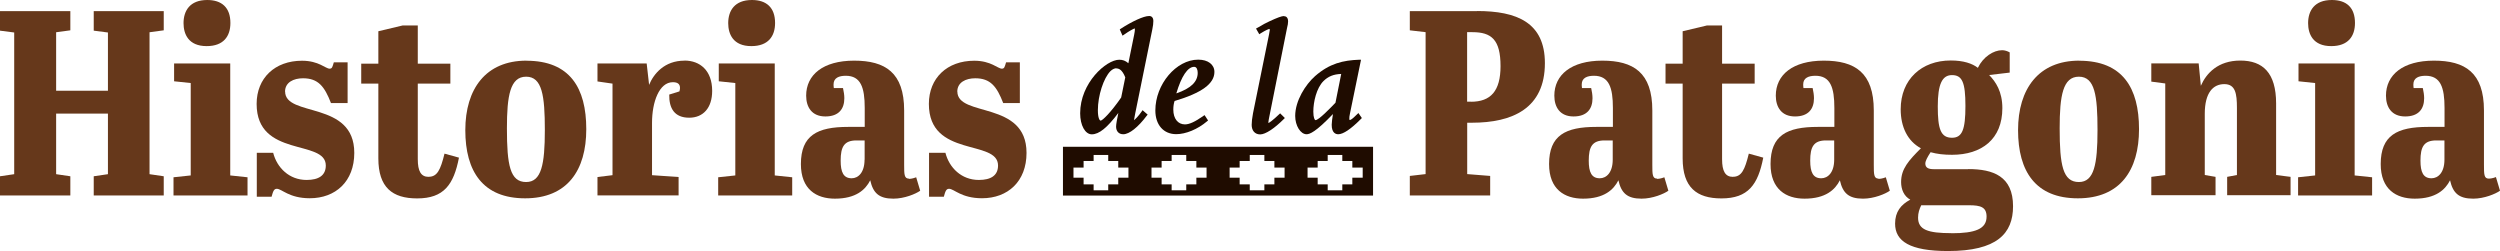
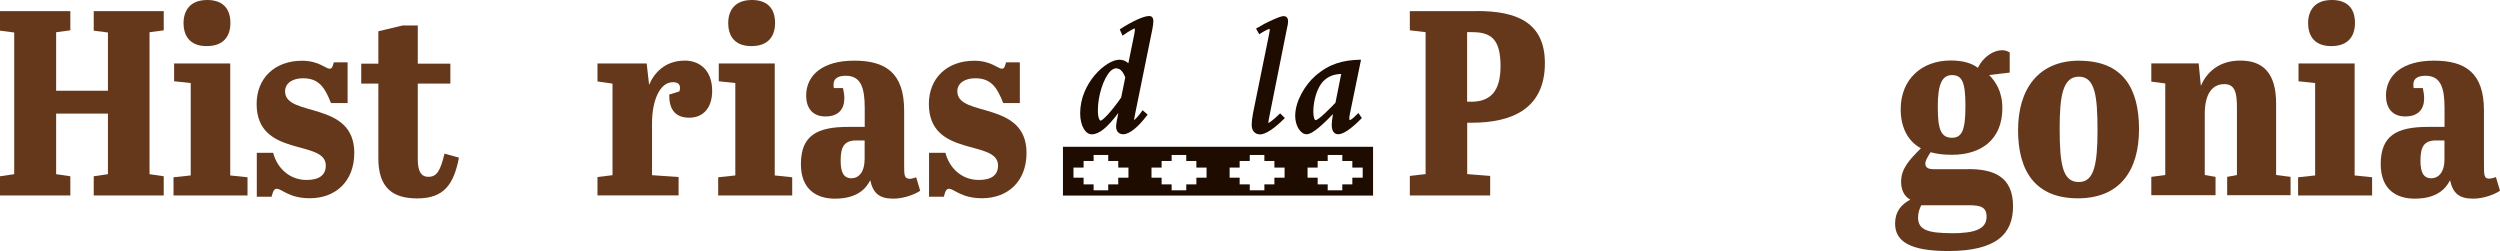
<svg xmlns="http://www.w3.org/2000/svg" id="Layer_1" data-name="Layer 1" width="299.26" height="30.05" viewBox="0 0 299.26 30.05">
  <defs>
    <style>
      .cls-1 {
        fill: #1f0c00;
      }

      .cls-2 {
        fill: #66381b;
      }
    </style>
  </defs>
  <g>
    <path class="cls-1" d="M137.52,1.92c-.61,0-2.01.64-3.36,1.52l-.12.08.33.75.18-.12c.65-.46,1.17-.73,1.29-.75.01.04.04.19-.08.78l-.69,3.39c-.34-.3-.67-.42-1.09-.42-1.56,0-4.68,2.77-4.68,6.41,0,1.44.6,2.52,1.39,2.52.87,0,1.84-.78,3.18-2.56-.15.72-.27,1.36-.27,1.63,0,.57.33.92.86.92.72,0,1.77-.83,2.82-2.23l.1-.12-.61-.53-.11.16c-.34.5-.75.92-.91,1.03v-.03c0-.05.04-.27.08-.45.03-.12.05-.24.07-.37l2.04-10.03c.08-.38.12-.71.12-.99,0-.52-.33-.6-.52-.6h0ZM133.63,8.19c.27,0,.69.11,1.07,1.07l-.49,2.41c-1.24,1.8-2.23,2.75-2.45,2.77-.14,0-.34-.33-.34-1.25,0-1.74.68-3.85,1.51-4.68.23-.23.52-.34.69-.34h0Z" />
-     <path class="cls-1" d="M143.43,7.14c-2.64,0-5.13,2.95-5.13,6.08,0,1.73.98,2.84,2.5,2.84,1.14,0,2.56-.58,3.69-1.54l.12-.1-.42-.64-.15.1c-.98.69-1.66,1.01-2.2,1.01-.84,0-1.39-.69-1.39-1.77,0-.37.05-.73.15-1.03,3.25-.97,4.77-2.07,4.77-3.48,0-.88-.76-1.47-1.93-1.47h-.01ZM142.95,8c.31,0,.42.37.42.72,0,1.07-.82,1.86-2.56,2.46.61-2.05,1.36-3.18,2.14-3.18Z" />
    <path class="cls-1" d="M153.71,1.92c-.29,0-.8.19-1.75.63-.42.19-.78.39-1.32.71l-.29.16.39.68.15-.1c.65-.41,1.01-.54,1.07-.54,0,0,.04.04.04.14,0,.04-.01.11-.04.22-.01.08-.04.18-.05.3l-1.92,9.44c-.11.57-.16,1.07-.16,1.39,0,.69.39,1.14,1.02,1.14s1.7-.71,2.83-1.84l.12-.12-.56-.56-.12.11c-.84.8-1.18,1.01-1.29,1.05,0-.05,0-.19.05-.45l2.15-10.76.04-.2c.07-.27.12-.52.12-.75,0-.18-.04-.63-.49-.63h0Z" />
    <path class="cls-1" d="M162.62,13.52l-.15.14c-.5.49-.75.71-.9.71-.04,0-.05-.1-.05-.19,0-.15.01-.29.08-.61l1.32-6.42h-.22c-1.92.07-3.55.44-5.29,1.97-1.14,1.01-2.37,2.94-2.37,4.76,0,1.17.64,2.19,1.36,2.19.37,0,1.1-.26,3.16-2.42-.08.46-.15,1.05-.15,1.29,0,.98.49,1.13.78,1.13.6,0,1.51-.61,2.73-1.84l.1-.1-.42-.61h.03ZM160.55,8.84l-.69,3.46c-.63.65-2,2.08-2.39,2.08-.1,0-.26-.3-.26-1.02,0-1.17.38-2.82,1.21-3.65.56-.56,1.21-.83,2.14-.86h0Z" />
  </g>
  <path class="cls-1" d="M127.24,17.57v5.84h37.12v-5.84h-37.12ZM135.08,21.27h-1.22v.8h-1.2v.71h-1.75v-.71h-1.2v-.8h-1.21v-1.21h1.21v-.79h1.2v-.72h1.75v.72h1.2v.79h1.22v1.21ZM144.43,21.27h-1.22v.8h-1.21v.71h-1.75v-.71h-1.2v-.8h-1.21v-1.21h1.21v-.79h1.2v-.72h1.75v.72h1.21v.79h1.22v1.21ZM153.77,21.27h-1.22v.8h-1.2v.71h-1.75v-.71h-1.21v-.8h-1.2v-1.21h1.2v-.79h1.21v-.72h1.75v.72h1.2v.79h1.22v1.21ZM163.12,21.27h-1.24v.8h-1.2v.71h-1.75v-.71h-1.2v-.8h-1.21v-1.21h1.21v-.79h1.2v-.72h1.75v.72h1.2v.79h1.24v1.21Z" />
  <g>
    <polygon class="cls-2" points="11.22 3.67 12.92 3.89 12.92 10.86 6.72 10.86 6.72 3.86 8.42 3.63 8.42 1.33 0 1.33 0 3.67 1.7 3.89 1.7 20.85 0 21.1 0 23.4 8.42 23.4 8.42 21.1 6.72 20.85 6.72 13.6 12.92 13.6 12.92 20.85 11.22 21.1 11.22 23.4 19.6 23.4 19.6 21.1 17.9 20.85 17.9 3.86 19.6 3.63 19.6 1.33 11.22 1.33 11.22 3.67" />
    <polygon class="cls-2" points="27.56 7.6 20.84 7.6 20.84 9.73 22.83 9.94 22.83 21 20.77 21.22 20.77 23.4 29.63 23.4 29.63 21.22 27.56 21 27.56 7.6" />
    <path class="cls-2" d="M24.74,5.52c2.01,0,2.84-1.17,2.84-2.77,0-1.86-1.05-2.75-2.77-2.75-2.08,0-2.84,1.29-2.84,2.77,0,1.29.57,2.75,2.77,2.75Z" />
    <path class="cls-2" d="M34.12,10.98c0-1.13,1.03-1.61,2.15-1.61,1.82,0,2.58.98,3.35,2.97h1.99v-4.88h-1.65c-.16.53-.19.76-.5.76-.5,0-1.29-.95-3.31-.95-3.25,0-5.43,2.08-5.43,5.17,0,6.49,8.28,4.19,8.28,7.37,0,1.2-.86,1.73-2.3,1.73-2.08,0-3.54-1.46-4-3.25h-1.96v5.26h1.77c.19-.72.31-.95.63-.95.6,0,1.46,1.13,3.94,1.13,3.09,0,5.33-2.01,5.33-5.43,0-6.3-8.28-4.23-8.28-7.35v.03Z" />
    <path class="cls-2" d="M51.3,21.17c-.91,0-1.29-.69-1.29-2.11v-9.05h3.9v-2.39h-3.9V3.05h-1.82l-2.9.69v3.88h-2.05v2.39h2.05v8.95c0,3.47,1.67,4.79,4.64,4.79,3.21,0,4.38-1.65,5.01-4.88l-1.73-.48c-.48,1.96-.88,2.77-1.89,2.77h-.01Z" />
-     <path class="cls-2" d="M63.02,7.26c-4.86,0-7.32,3.37-7.32,8.32s2.11,8.16,7.16,8.16,7.32-3.35,7.32-8.28-1.96-8.19-7.16-8.19h0ZM62.98,21.79c-1.92,0-2.3-2.01-2.3-6.43,0-3.9.38-6.18,2.3-6.18s2.24,2.27,2.24,6.39-.41,6.22-2.24,6.22Z" />
    <path class="cls-2" d="M81.93,7.26c-2.39,0-3.69,1.58-4.23,2.9l-.29-2.56h-5.89v2.15l1.8.26v10.96l-1.8.22v2.2h9.71v-2.2l-3.18-.22v-6.27c0-2.49.86-4.86,2.49-4.86.5,0,.86.16.86.69,0,.12-.03.26-.07.41l-1.22.38c-.03,1.65.63,2.77,2.39,2.77,1.67,0,2.75-1.17,2.75-3.21,0-2.46-1.48-3.63-3.31-3.63h-.01Z" />
    <path class="cls-2" d="M89.94,5.52c2.01,0,2.84-1.17,2.84-2.77,0-1.86-1.05-2.75-2.77-2.75-2.08,0-2.84,1.29-2.84,2.77,0,1.29.57,2.75,2.77,2.75Z" />
    <polygon class="cls-2" points="92.74 7.6 86.04 7.6 86.04 9.73 88.02 9.94 88.02 21 85.97 21.22 85.97 23.4 94.83 23.4 94.83 21.22 92.74 21 92.74 7.6" />
    <path class="cls-2" d="M108.8,21.38c-.57,0-.57-.53-.57-1.67v-6.49c0-4.54-2.27-5.96-5.99-5.96s-5.74,1.7-5.74,4.19c0,1.39.69,2.49,2.3,2.49s2.27-.91,2.27-2.18c0-.38-.07-.82-.16-1.22h-1.1c-.03-.19-.03-.35-.03-.44,0-.79.67-1.03,1.46-1.03,1.8,0,2.27,1.41,2.27,3.85v2.27h-1.99c-3.69,0-5.65,1.01-5.65,4.45,0,3.03,1.86,4.14,4.07,4.14,2.52,0,3.66-1.07,4.23-2.2.34,1.51,1.03,2.2,2.77,2.2,1.32,0,2.68-.57,3.21-.95l-.48-1.61c-.41.16-.69.19-.88.19v-.03ZM103.49,19.11c0,1.55-.76,2.23-1.54,2.23-.98,0-1.32-.72-1.32-2.11,0-1.65.41-2.42,1.89-2.42h.98v2.3h-.01Z" />
    <path class="cls-2" d="M114.59,10.98c0-1.13,1.03-1.61,2.15-1.61,1.82,0,2.58.98,3.35,2.97h1.99v-4.88h-1.65c-.16.53-.19.76-.5.76-.5,0-1.29-.95-3.31-.95-3.25,0-5.43,2.08-5.43,5.17,0,6.49,8.28,4.19,8.28,7.37,0,1.2-.86,1.73-2.3,1.73-2.08,0-3.54-1.46-4-3.25h-1.96v5.26h1.77c.19-.72.31-.95.63-.95.6,0,1.46,1.13,3.94,1.13,3.09,0,5.33-2.01,5.33-5.43,0-6.3-8.28-4.23-8.28-7.35v.03Z" />
    <path class="cls-2" d="M176.8,1.33h-8.04v2.3l1.89.22v16.99l-1.89.22v2.34h9.62v-2.34l-2.75-.22v-6.15h.57c4.83,0,8.73-1.7,8.73-7.13,0-4.88-3.37-6.24-8.13-6.24h0ZM176.1,12.17h-.48V3.85h.63c2.27,0,3.37.88,3.37,4.07,0,2.97-1.17,4.26-3.54,4.26h.01Z" />
-     <path class="cls-2" d="M198.36,21.38c-.57,0-.57-.53-.57-1.67v-6.49c0-4.54-2.27-5.96-5.99-5.96s-5.74,1.7-5.74,4.19c0,1.39.69,2.49,2.3,2.49s2.27-.91,2.27-2.18c0-.38-.07-.82-.16-1.22h-1.1c-.03-.19-.03-.35-.03-.44,0-.79.67-1.03,1.46-1.03,1.8,0,2.27,1.41,2.27,3.85v2.27h-1.99c-3.69,0-5.65,1.01-5.65,4.45,0,3.03,1.86,4.14,4.07,4.14,2.52,0,3.66-1.07,4.23-2.2.34,1.51,1.03,2.2,2.77,2.2,1.32,0,2.68-.57,3.21-.95l-.48-1.61c-.41.16-.69.19-.88.19v-.03ZM193.05,19.11c0,1.55-.76,2.23-1.55,2.23-.98,0-1.32-.72-1.32-2.11,0-1.65.41-2.42,1.89-2.42h.98v2.3Z" />
-     <path class="cls-2" d="M207.43,21.17c-.91,0-1.29-.69-1.29-2.11v-9.05h3.9v-2.39h-3.9V3.05h-1.82l-2.9.69v3.88h-2.05v2.39h2.05v8.95c0,3.47,1.67,4.79,4.64,4.79,3.21,0,4.38-1.65,5.01-4.88l-1.73-.48c-.48,1.96-.88,2.77-1.89,2.77h-.01Z" />
-     <path class="cls-2" d="M224.87,21.38c-.57,0-.57-.53-.57-1.67v-6.49c0-4.54-2.27-5.96-5.99-5.96s-5.74,1.7-5.74,4.19c0,1.39.69,2.49,2.3,2.49s2.27-.91,2.27-2.18c0-.38-.07-.82-.16-1.22h-1.1c-.03-.19-.03-.35-.03-.44,0-.79.67-1.03,1.46-1.03,1.8,0,2.27,1.41,2.27,3.85v2.27h-1.99c-3.69,0-5.65,1.01-5.65,4.45,0,3.03,1.86,4.14,4.07,4.14,2.52,0,3.66-1.07,4.23-2.2.34,1.51,1.03,2.2,2.77,2.2,1.32,0,2.68-.57,3.21-.95l-.48-1.61c-.41.16-.69.19-.88.19v-.03ZM219.56,19.11c0,1.55-.76,2.23-1.55,2.23-.98,0-1.32-.72-1.32-2.11,0-1.65.41-2.42,1.89-2.42h.98v2.3Z" />
    <path class="cls-2" d="M235.61,20.25h-4.16c-.63,0-.98-.19-.98-.67,0-.31.22-.72.63-1.36.79.22,1.58.31,2.56.31,3.54,0,6.03-1.86,6.03-5.58,0-1.99-.79-3.16-1.58-3.97l2.46-.29v-2.42c-.29-.16-.6-.26-.91-.26-1.03,0-2.27.79-2.9,2.11-.69-.53-1.73-.88-3.25-.88-3.5,0-5.99,2.27-5.99,5.84,0,2.11.82,3.81,2.42,4.67-1.46,1.46-2.37,2.46-2.37,4.04,0,.88.34,1.7,1.1,2.11-1.13.6-1.82,1.46-1.82,2.87,0,2.11,1.77,3.28,6.34,3.28,5.84,0,7.78-2.08,7.78-5.36,0-3.59-2.37-4.45-5.36-4.45h0ZM233.66,8.99c1.22,0,1.61.86,1.61,3.69s-.38,3.81-1.61,3.81c-1.36,0-1.7-1.07-1.7-3.75s.53-3.75,1.7-3.75h0ZM233.6,27.91c-2.84,0-4-.41-4-1.86,0-.57.16-1.03.38-1.48h5.74c1.36,0,2.08.22,2.08,1.36,0,1.48-1.36,1.99-4.19,1.99h-.01Z" />
    <path class="cls-2" d="M248.89,7.26c-4.86,0-7.32,3.37-7.32,8.32s2.11,8.16,7.16,8.16,7.32-3.35,7.32-8.28-1.96-8.19-7.16-8.19h0ZM248.85,21.79c-1.92,0-2.3-2.01-2.3-6.43,0-3.9.38-6.18,2.3-6.18s2.23,2.27,2.23,6.39-.41,6.22-2.23,6.22Z" />
    <path class="cls-2" d="M272.46,12.39c0-3.69-1.61-5.14-4.28-5.14s-4.07,1.51-4.73,3.02l-.26-2.68h-5.67v2.18l1.67.22v10.96l-1.67.22v2.2h7.69v-2.2l-1.29-.22v-7.32c0-2.56,1.01-3.56,2.34-3.56s1.51,1.13,1.51,2.84v8.04l-1.17.22v2.2h7.59v-2.2l-1.73-.22v-8.57h.01Z" />
    <polygon class="cls-2" points="281.86 7.6 275.14 7.6 275.14 9.73 277.13 9.94 277.13 21 275.09 21.22 275.09 23.4 283.95 23.4 283.95 21.22 281.86 21 281.86 7.6" />
    <path class="cls-2" d="M279.06,5.52c2.01,0,2.84-1.17,2.84-2.77,0-1.86-1.03-2.75-2.77-2.75-2.08,0-2.84,1.29-2.84,2.77,0,1.29.57,2.75,2.77,2.75Z" />
    <path class="cls-2" d="M298.79,21.19c-.41.16-.69.19-.88.19-.57,0-.57-.53-.57-1.67v-6.49c0-4.54-2.27-5.96-5.99-5.96s-5.74,1.7-5.74,4.19c0,1.39.69,2.49,2.3,2.49s2.27-.91,2.27-2.18c0-.38-.07-.82-.16-1.22h-1.1c-.03-.19-.03-.35-.03-.44,0-.79.67-1.03,1.46-1.03,1.8,0,2.27,1.41,2.27,3.85v2.27h-1.99c-3.69,0-5.65,1.01-5.65,4.45,0,3.03,1.86,4.14,4.07,4.14,2.52,0,3.66-1.07,4.23-2.2.34,1.51,1.03,2.2,2.77,2.2,1.32,0,2.68-.57,3.21-.95l-.48-1.61v-.03ZM292.61,19.11c0,1.55-.76,2.23-1.55,2.23-.98,0-1.32-.72-1.32-2.11,0-1.65.41-2.42,1.89-2.42h.98v2.3Z" />
  </g>
</svg>